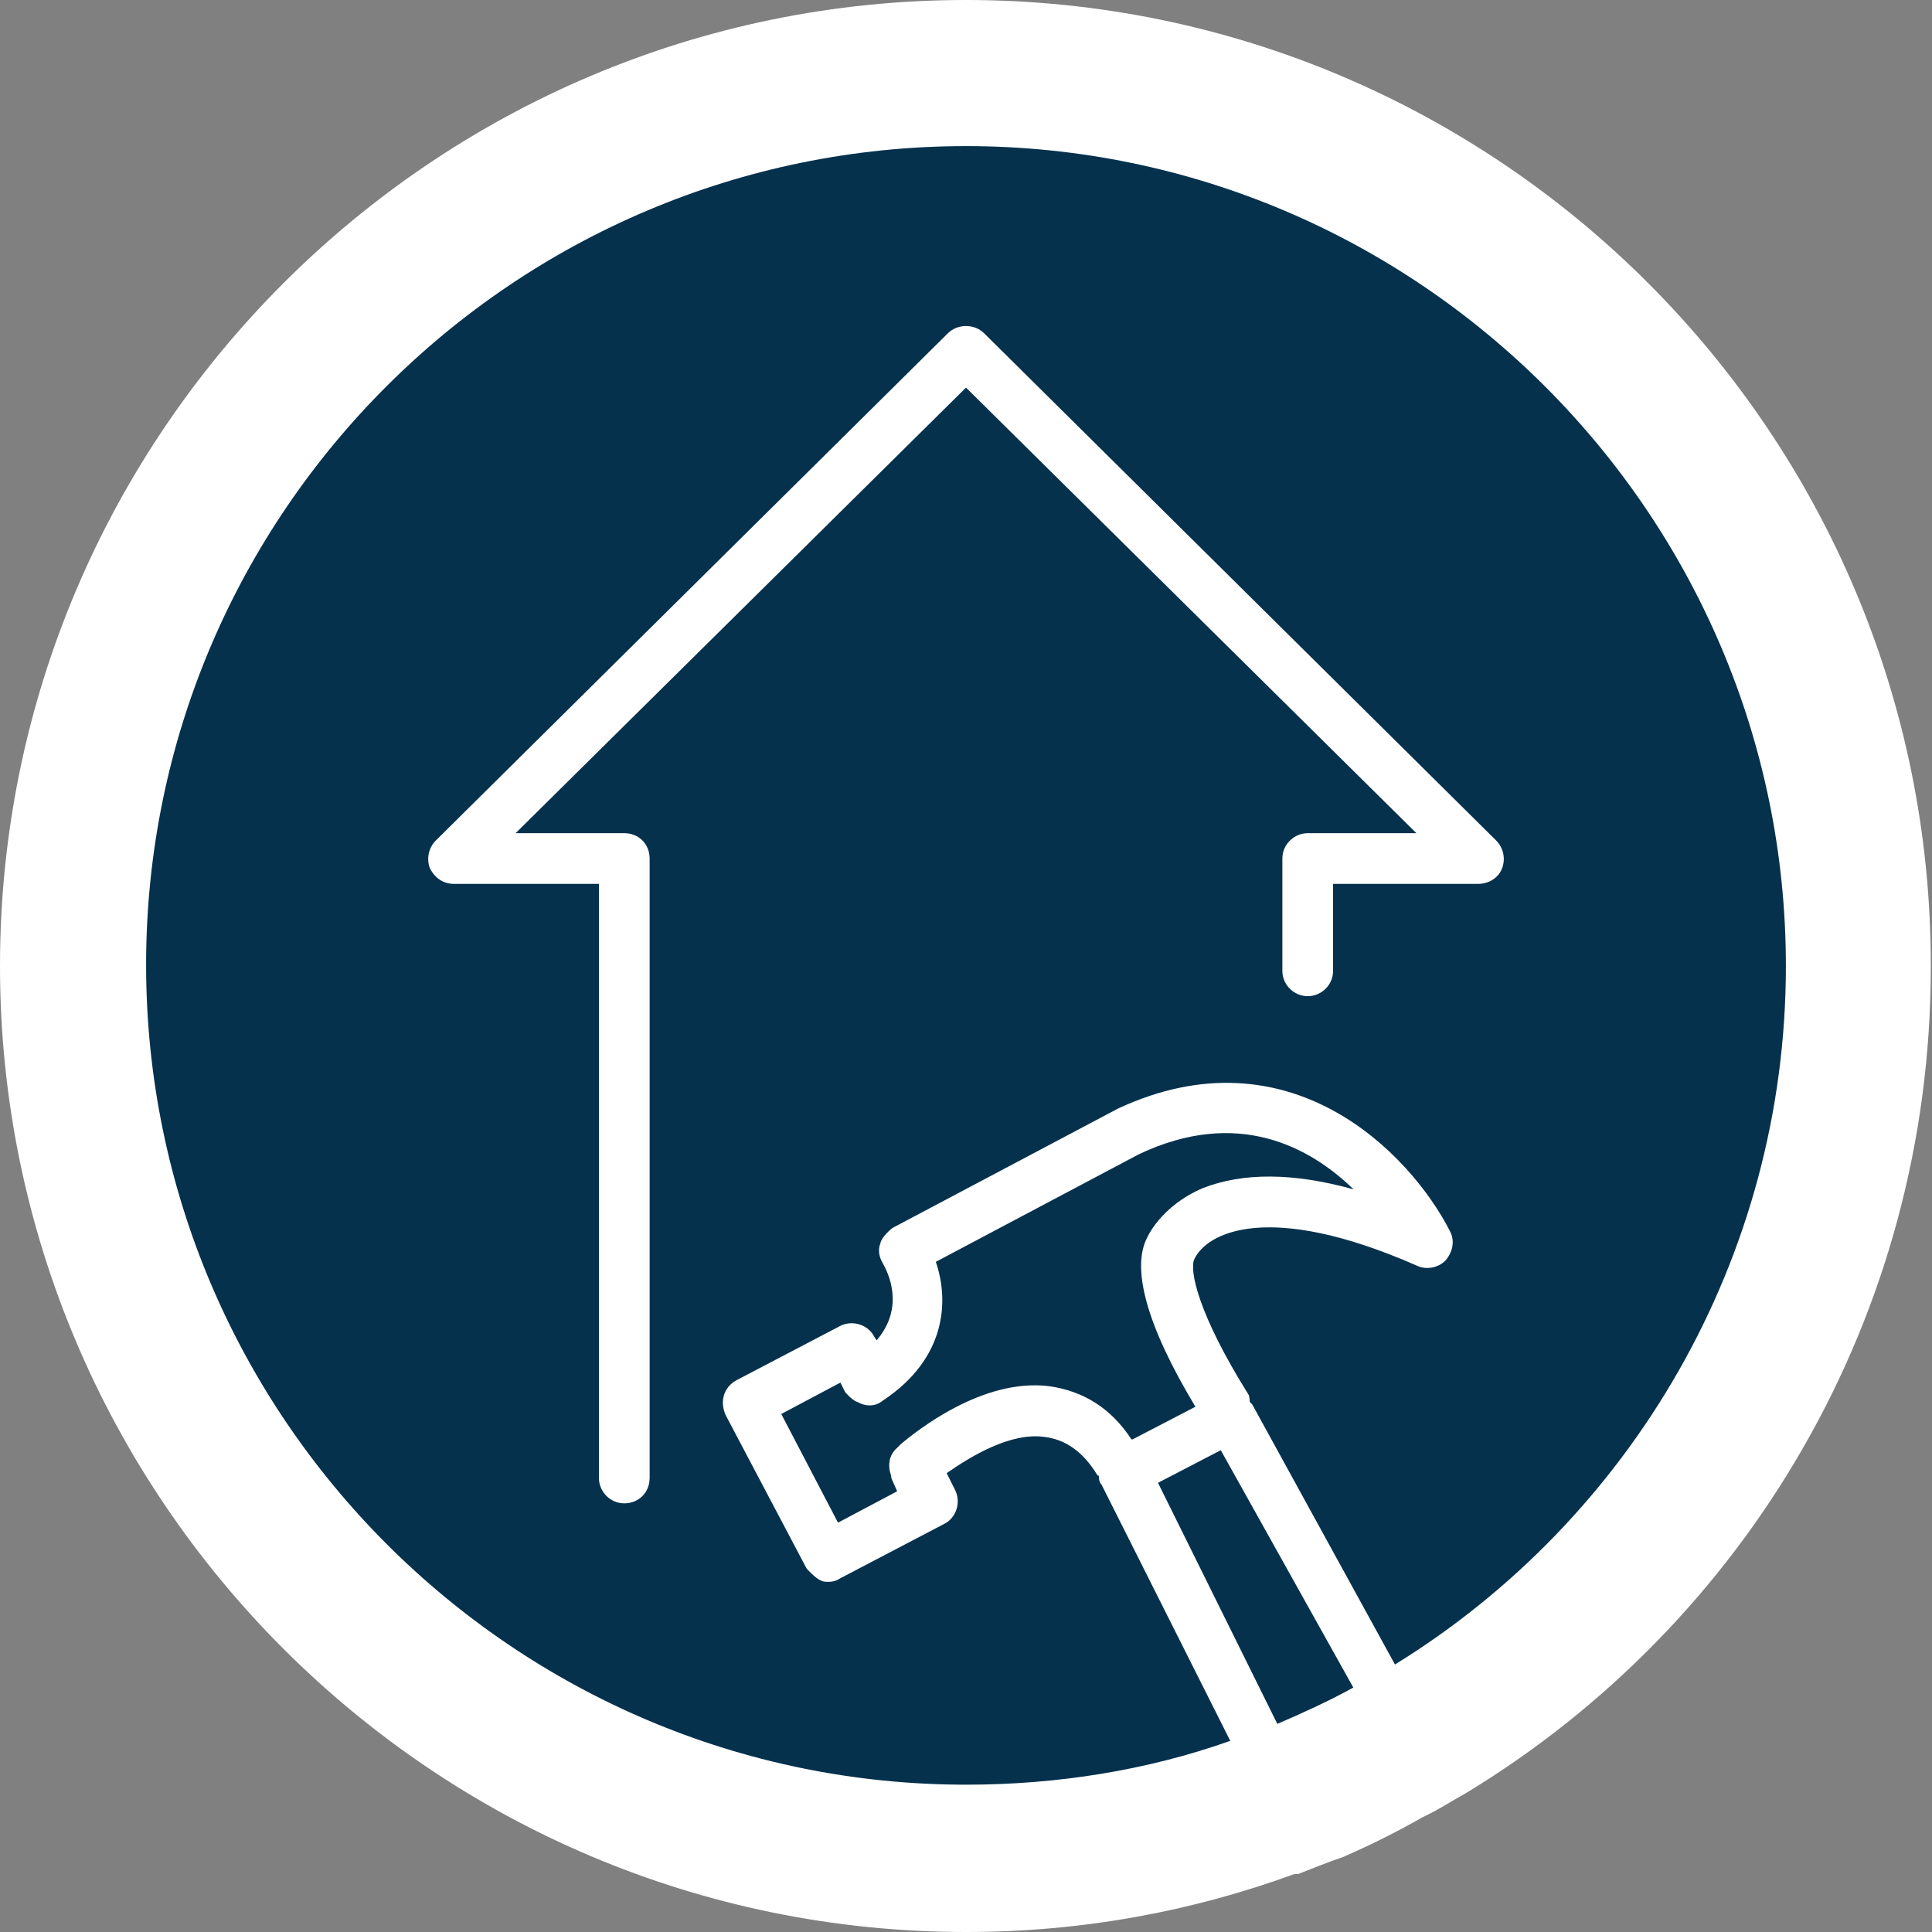
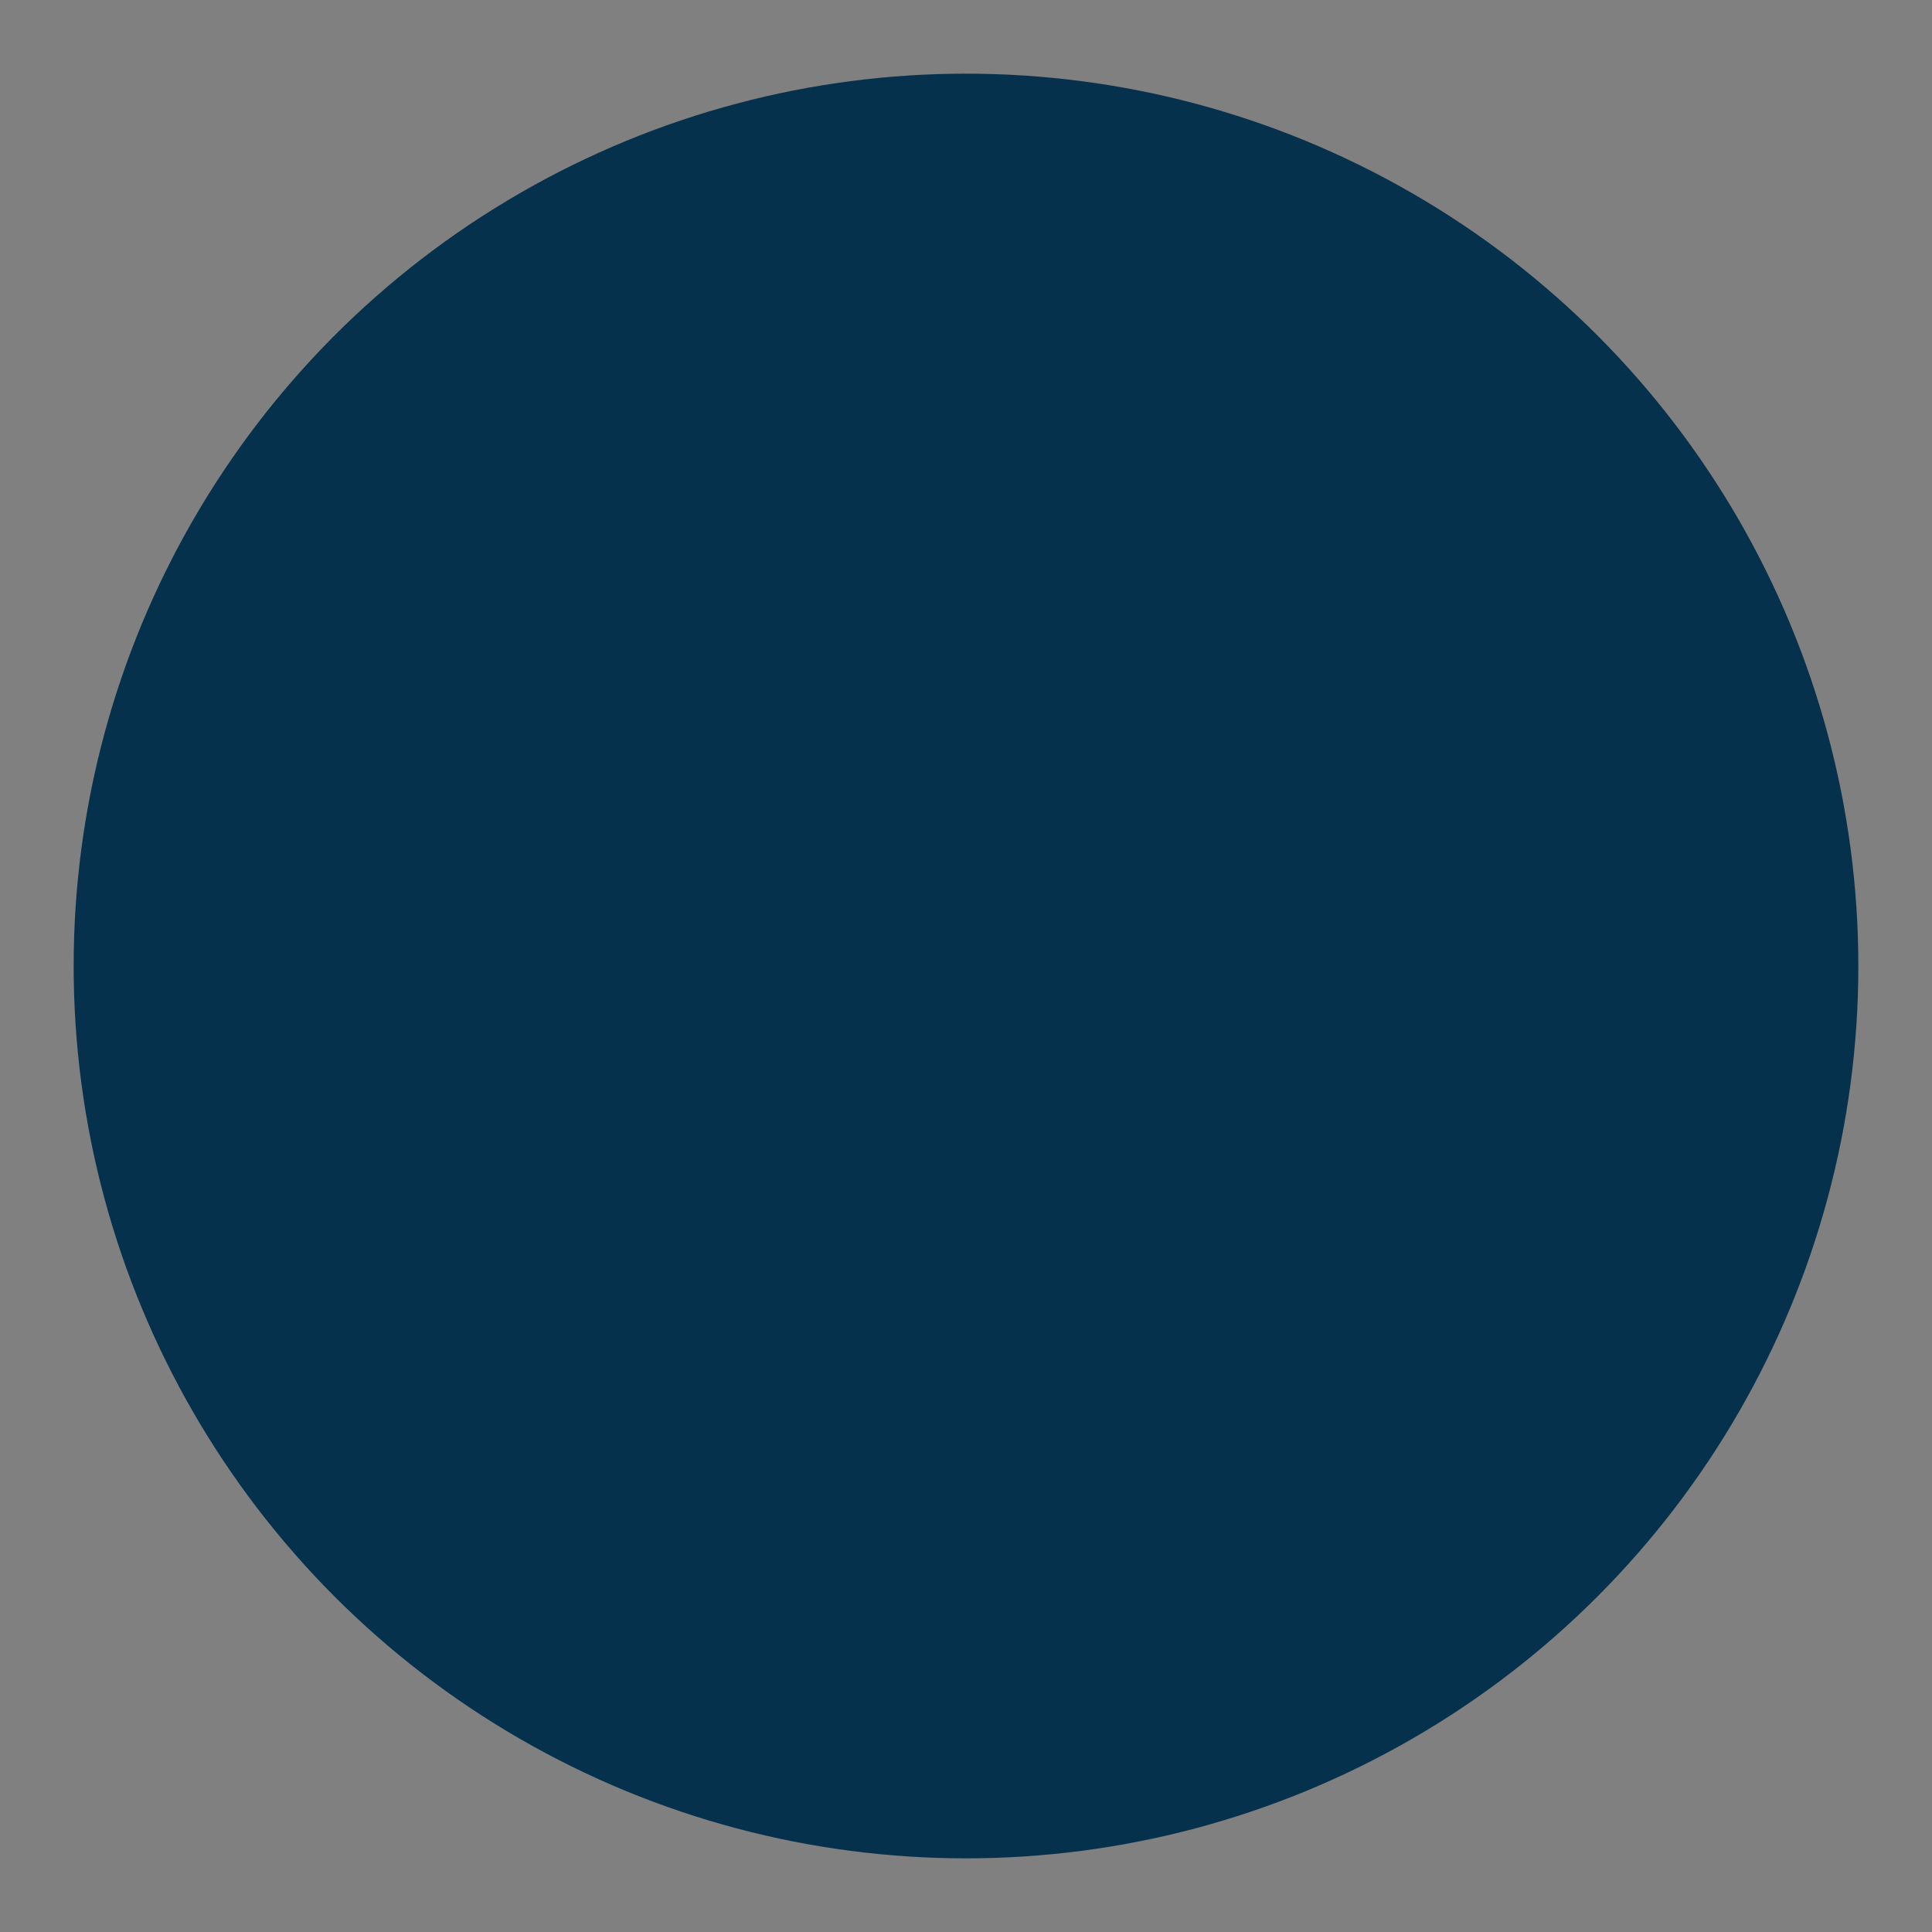
<svg xmlns="http://www.w3.org/2000/svg" version="1.1" width="16" height="16">
  <rect width="100%" height="100%" fill="#808080" stroke="none" />
  <svg id="SvgjsSvg1001" viewBox="0 0 16 16">
    <circle cx="8" cy="8" r="7.39" style="fill:#05314d;" />
-     <path d="M11.85,14.3l-.3-.52-1.18-2.15s-.02-.02-.02-.02h0s0-.04-.01-.06c-.42-.67-.49-1.03-.45-1.12.1-.22.61-.49,1.84.05.08.04.18.02.24-.04.06-.07.08-.16.04-.24-.33-.65-1.33-1.68-2.75-1.02l-1.87.99s-.09.07-.1.13c-.02.05-.01.11.02.16.04.07.19.36-.05.64l-.02-.03c-.05-.1-.18-.14-.28-.09l-.86.45c-.11.06-.14.18-.09.29l.67,1.27s.07.08.12.1c.02.01.04.01.06.01.04,0,.07-.01.1-.03l.86-.45c.1-.05.14-.18.09-.28l-.07-.14c.2-.14.53-.34.81-.3.17.02.32.12.44.32h.01s0,.06.02.07l1.07,2.13.27.55.39-.15-.27-.54-.99-2,.52-.27,1.1,1.97.3.54.35-.22ZM9.38,11.92h-.01c-.17-.26-.4-.4-.68-.44-.55-.07-1.1.37-1.23.48l-.03.03c-.07.06-.08.15-.05.23,0,.01,0,.02.01.04l.04.09-.49.26-.47-.9.49-.26.04.08s.06.07.1.08c.07.04.15.04.21-.01.53-.35.55-.83.44-1.15l1.68-.89c.82-.39,1.42-.06,1.78.29-.5-.14-.92-.14-1.25-.01-.35.15-.46.41-.46.41-.13.25-.01.72.4,1.4l-.52.27Z" style="fill:#fff;" />
-     <path d="M8,0C3.59,0,0,3.59,0,8s3.59,8,8,8c.96,0,1.87-.17,2.72-.48,0,0,.02,0,.03,0,.13-.05.25-.1.37-.14.23-.1.45-.21.66-.33.13-.06.25-.14.36-.2,2.31-1.4,3.85-3.94,3.85-6.84C16,3.59,12.41,0,8,0ZM11.2,13.98c-.2.11-.42.21-.63.3-.13.05-.25.1-.39.14-.68.24-1.42.36-2.18.36-3.74,0-6.79-3.05-6.79-6.79S4.26,1.21,8,1.21s6.79,3.05,6.79,6.79c0,2.43-1.29,4.58-3.23,5.78-.12.07-.24.14-.36.2Z" style="fill:#fff;" />
-     <path d="M5.17,12.45c-.12,0-.21-.1-.21-.21v-4.92h-1.2c-.09,0-.16-.05-.2-.13-.03-.08-.01-.17.05-.23L7.85,2.76c.08-.08.22-.08.3,0l4.24,4.2c.06.06.08.15.05.23-.03.08-.11.13-.2.13h-1.2v.72c0,.12-.1.21-.21.21s-.21-.09-.21-.21v-.93c0-.12.1-.21.21-.21h.9l-3.73-3.69-3.73,3.69h.9c.12,0,.21.09.21.21v5.13c0,.12-.09.21-.21.21Z" style="fill:#fff;" />
  </svg>
  <style>@media (prefers-color-scheme: light) { :root { filter: none; } }
@media (prefers-color-scheme: dark) { :root { filter: none; } }
</style>
</svg>